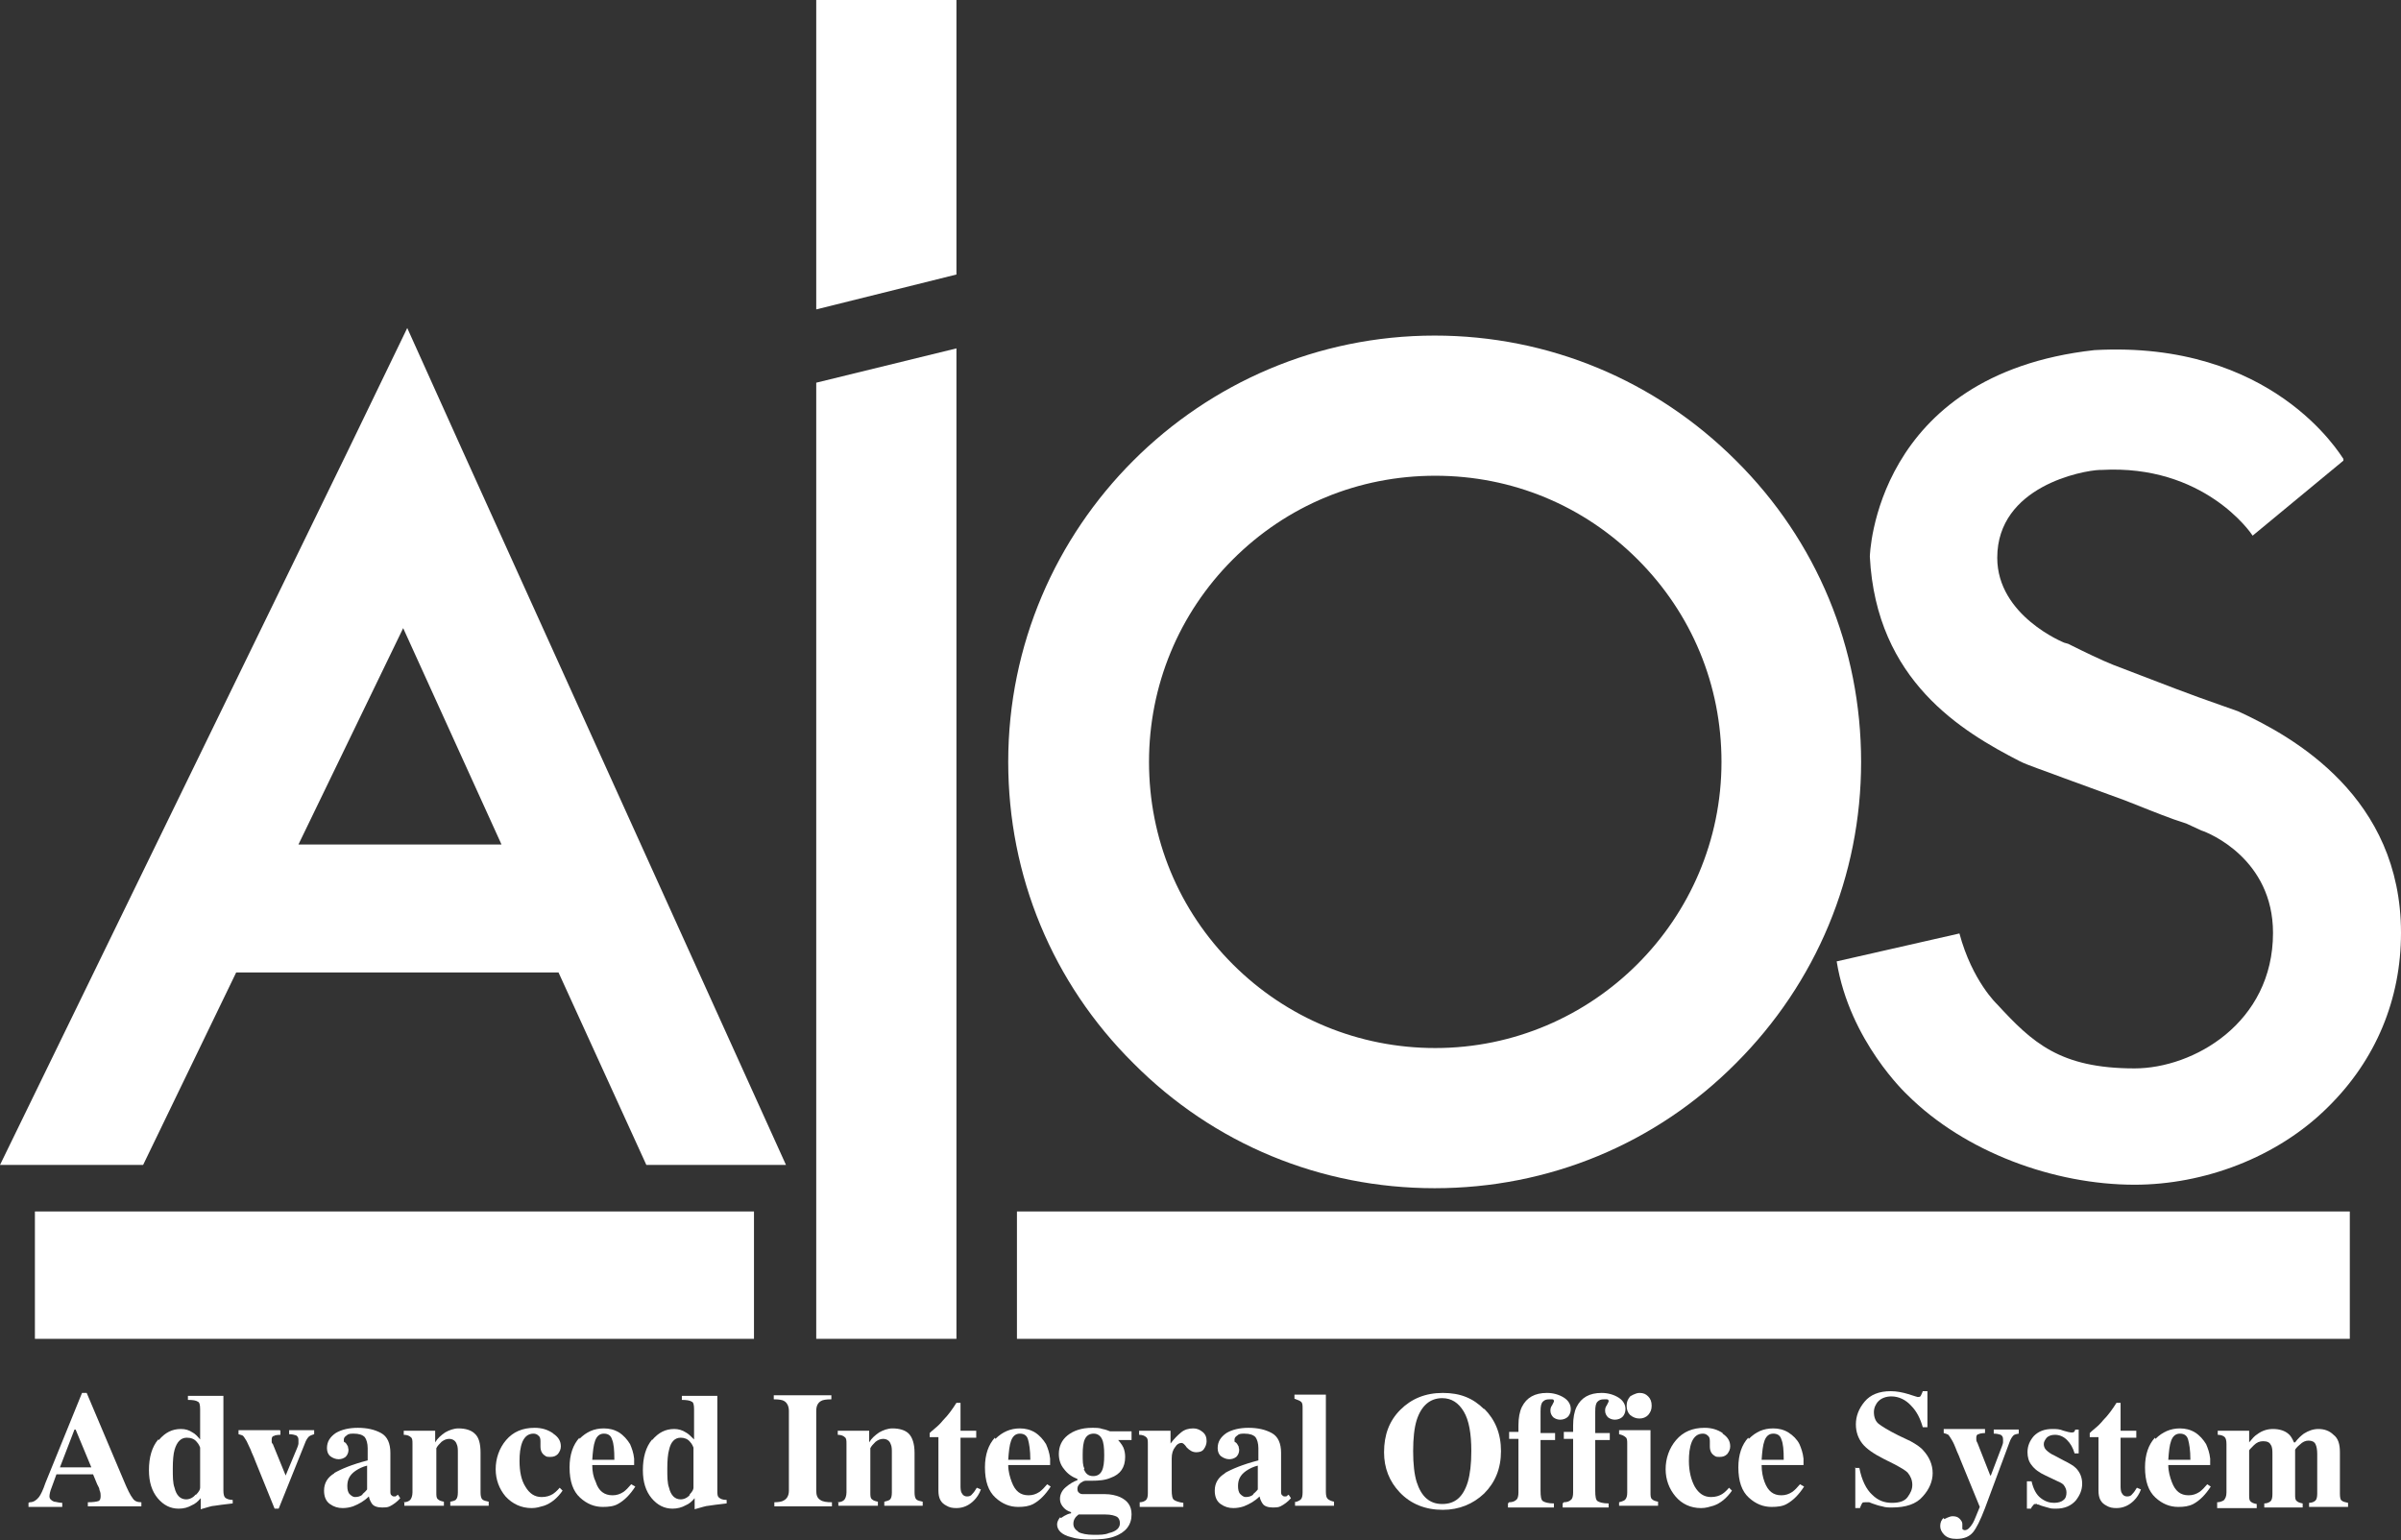
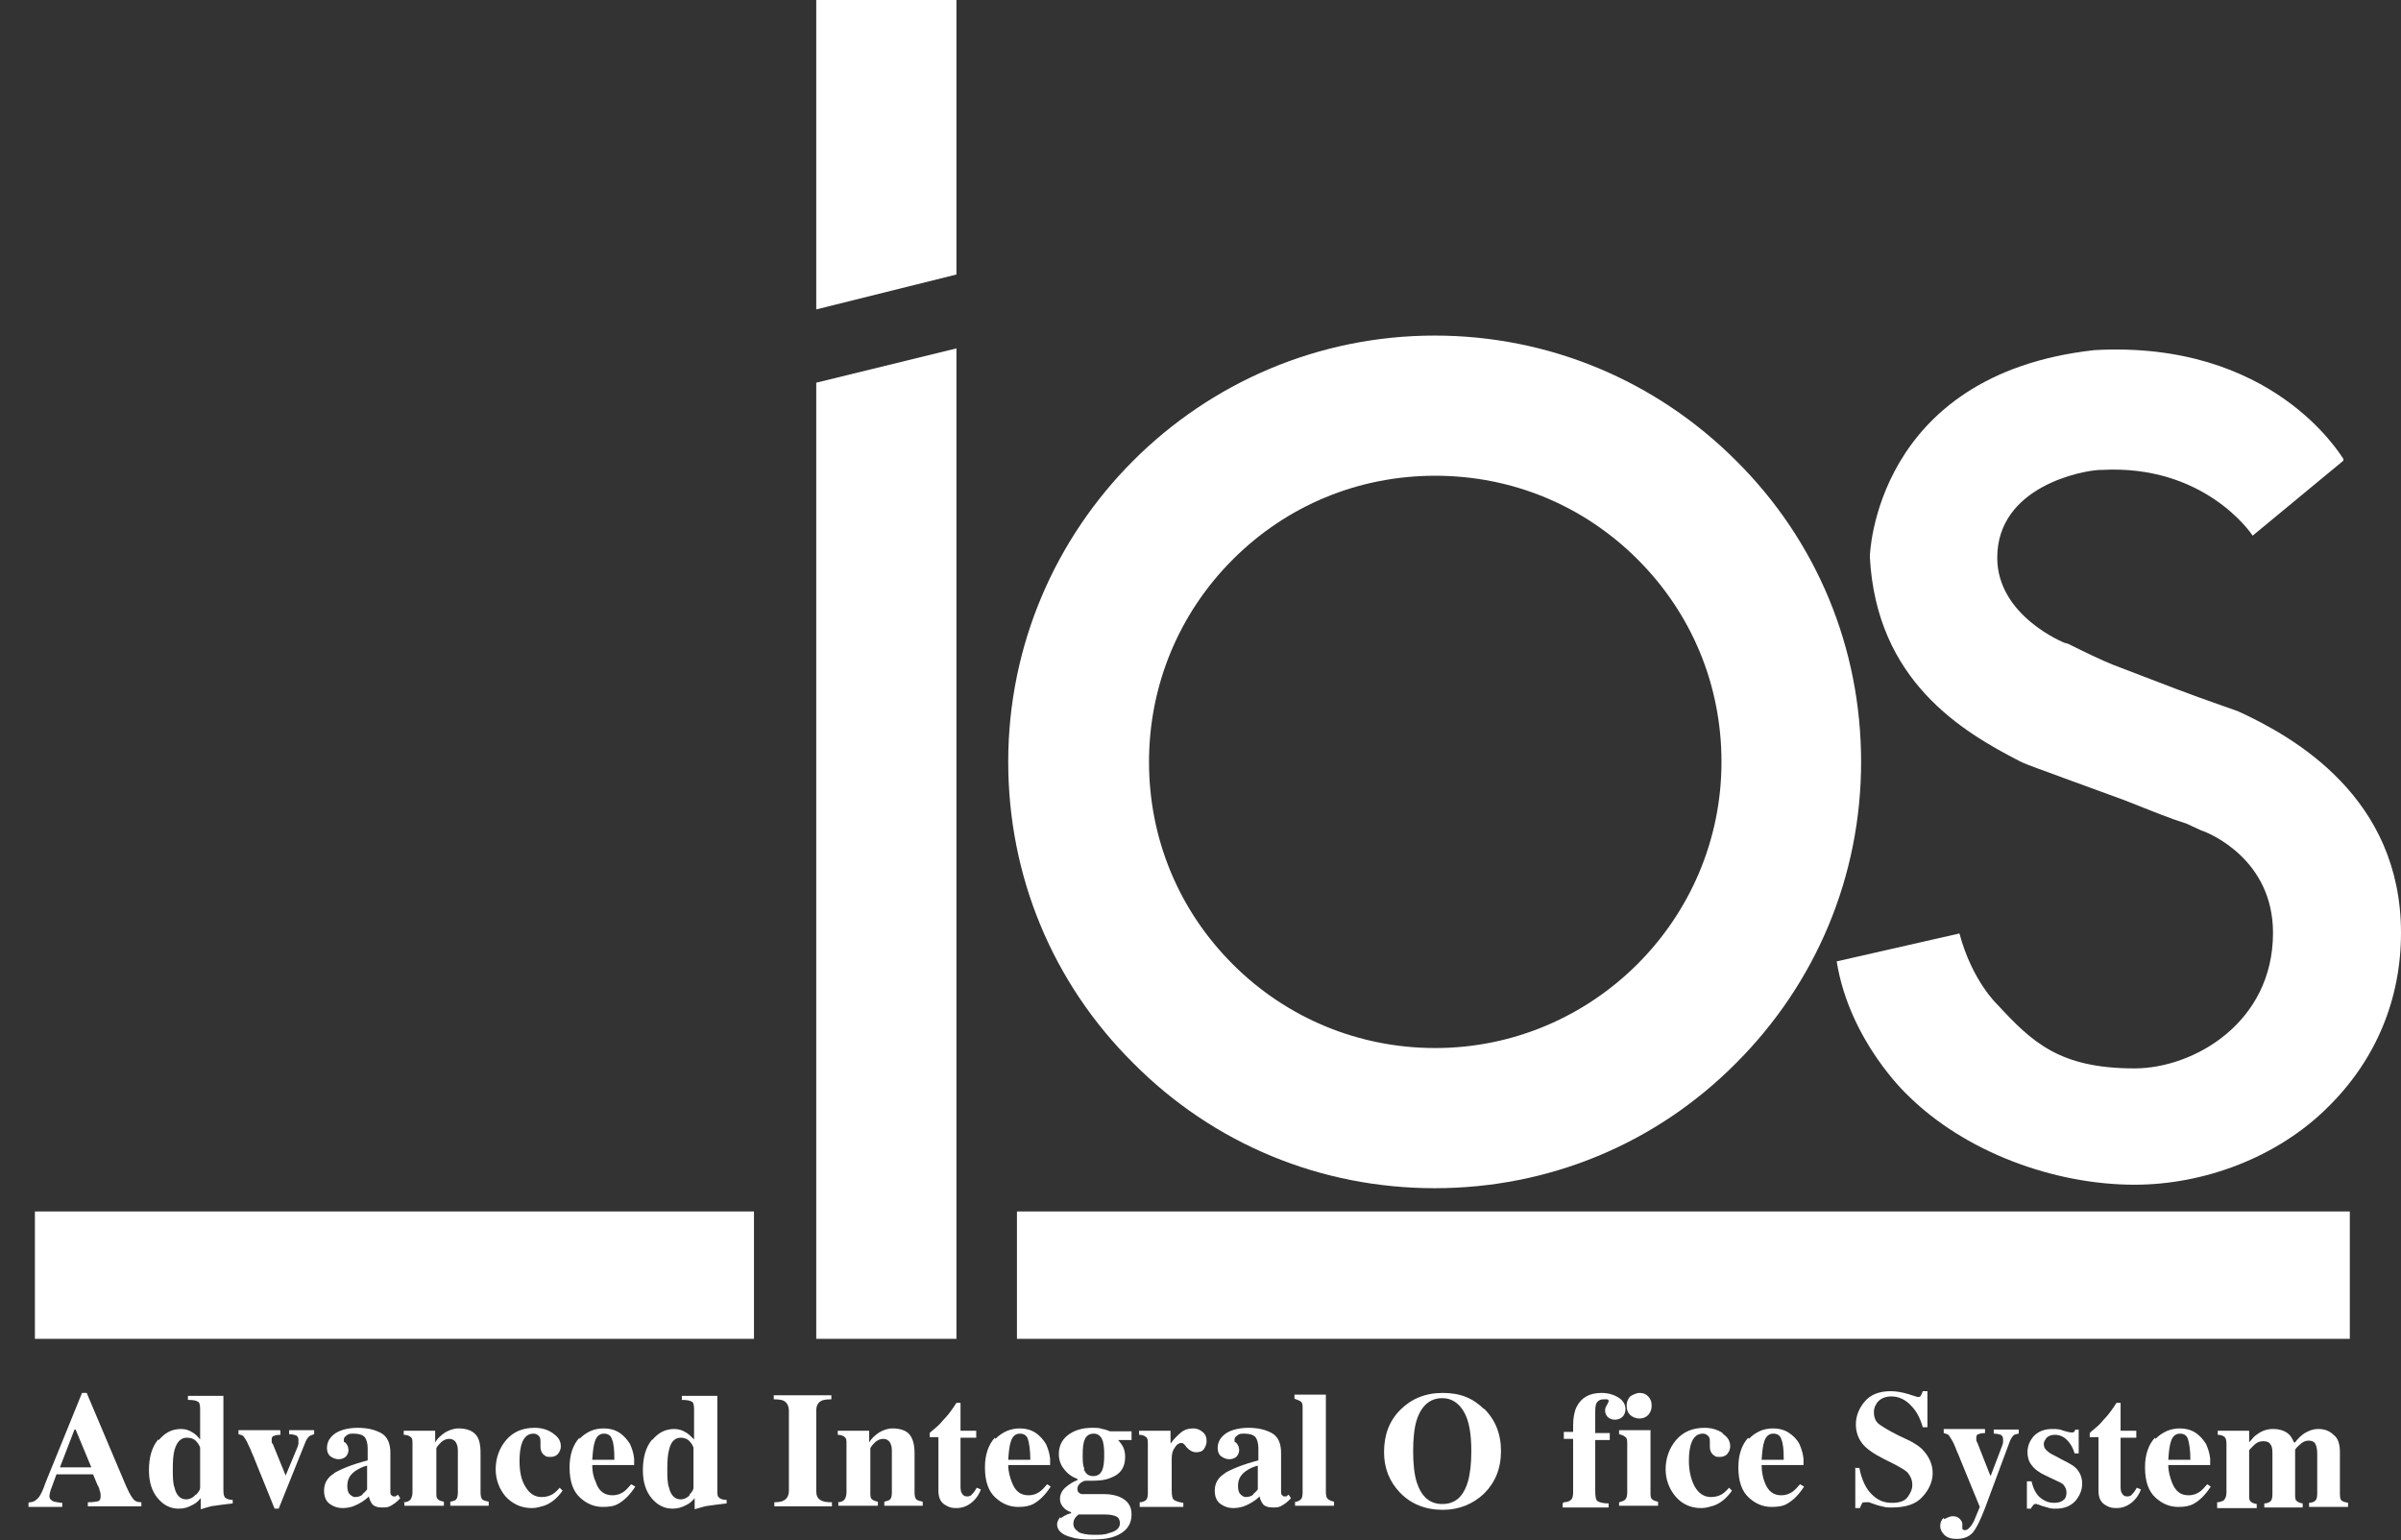
<svg xmlns="http://www.w3.org/2000/svg" id="_レイヤー_2" data-name="レイヤー 2" viewBox="0 0 41.27 26.48">
  <rect x="0" y="0" width="41.27" height="26.48" fill="#333333" stroke="none" />
  <defs>
    <style>
      .cls-1 {
        fill: #fff;
      }
    </style>
  </defs>
  <g id="_編集モード" data-name="編集モード">
    <g>
      <g>
        <path class="cls-1" d="M24.66,20.43c1.96,0,3.8-.76,5.18-2.15,1.38-1.38,2.15-3.22,2.15-5.18s-.76-3.8-2.15-5.18c-1.38-1.38-3.22-2.15-5.18-2.15-4.04,0-7.33,3.29-7.33,7.33,0,1.96.76,3.8,2.15,5.18,1.38,1.39,3.22,2.15,5.18,2.15ZM19.75,13.1c0-1.31.51-2.55,1.44-3.48.93-.93,2.16-1.44,3.48-1.44s2.55.51,3.48,1.44c.93.93,1.44,2.16,1.44,3.48,0,2.71-2.21,4.92-4.92,4.92-1.31,0-2.55-.51-3.48-1.44-.93-.93-1.44-2.16-1.44-3.48Z" />
-         <path class="cls-1" d="M11.12,20.03h2.39L7.96,7.77l-.96-2.13-1.02,2.11L0,20.03h2.46l1.6-3.31h5.54l1.51,3.31ZM5.13,14.52l1.8-3.72,1.69,3.72h-3.49Z" />
        <rect class="cls-1" x=".6" y="20.83" width="12.36" height="2.19" />
        <rect class="cls-1" x="17.48" y="20.83" width="22.91" height="2.19" />
        <path class="cls-1" d="M40.28,7.89c-.06-.08-1.22-2.04-4.28-1.87h0c-3.79.42-3.86,3.55-3.86,3.55.11,2.14,1.59,3.01,2.58,3.52h0c.14.07.39.15.76.29l1.04.38c.41.16.52.21.85.33l.21.07.26.12c.13.04,1.23.49,1.23,1.76,0,1.55-1.37,2.33-2.38,2.33-1.29,0-1.76-.45-2.36-1.1,0,0-.43-.4-.65-1.22l-2.11.48c.22,1.37,1.21,2.29,1.21,2.29.99.99,2.53,1.55,3.91,1.55,1.18,0,2.45-.46,3.33-1.34.82-.81,1.25-1.85,1.25-2.99,0-2.33-1.84-3.37-2.8-3.81l-.31-.11h0c-.31-.11-.4-.14-.77-.28l-1.07-.41c-.18-.07-.53-.24-.71-.33l-.06-.03-.07-.02s-1.15-.46-1.15-1.46c0-1.23,1.47-1.5,1.76-1.51h.02s.01,0,.01,0c1.76-.1,2.57,1.08,2.6,1.13l1.56-1.29Z" />
        <g>
          <polygon class="cls-1" points="14.03 23.02 16.44 23.02 16.44 5.99 14.03 6.58 14.03 23.02" />
          <polygon class="cls-1" points="16.44 0 14.03 0 14.03 5.32 16.44 4.72 16.44 0" />
        </g>
      </g>
      <g>
        <path class="cls-1" d="M.51,25.83c.07,0,.12-.04.16-.09.03-.04.07-.12.11-.24l.63-1.55h.08l.63,1.49c.07.17.12.27.16.32.03.05.08.07.15.07v.07h-.92v-.07c.09,0,.15-.01.18-.02.03-.01.04-.04.04-.09,0-.02,0-.06-.02-.1,0-.03-.02-.06-.04-.1l-.07-.17h-.63c-.04.11-.07.19-.08.22-.03.07-.04.13-.04.16,0,.04.03.07.08.09.03,0,.08.02.14.02v.07h-.58v-.07ZM1.57,25.23l-.27-.65h-.02l-.25.65h.55Z" />
        <path class="cls-1" d="M2.73,24.76c.11-.13.23-.19.38-.19.08,0,.14.02.2.06.04.02.08.06.13.12v-.52c0-.07-.01-.12-.04-.13-.03-.02-.08-.03-.17-.03v-.07h.61v1.63c0,.06.01.1.03.12.02.02.07.04.13.04v.06c-.16.02-.26.03-.31.04-.05,0-.13.03-.24.06v-.19c-.05.06-.1.1-.15.12-.07.04-.14.06-.23.06-.14,0-.26-.06-.36-.18-.1-.12-.15-.28-.15-.48,0-.22.05-.4.16-.53ZM3.37,25.7c.05-.05.07-.09.07-.12v-.69s-.02-.06-.06-.1c-.04-.05-.1-.07-.17-.07-.1,0-.17.07-.21.21-.02.07-.03.18-.03.32,0,.14,0,.25.03.33.03.13.1.2.2.2.06,0,.12-.03.16-.08Z" />
        <path class="cls-1" d="M4.82,24.6v.07s-.09,0-.11.02c-.03,0-.04.03-.04.06,0,0,0,.02,0,.04,0,.02.01.03.02.04l.22.54h0l.2-.48s.02-.05.02-.07c0-.02,0-.04,0-.06,0-.04-.01-.06-.04-.08-.03-.01-.07-.02-.12-.02v-.07h.43v.07s-.07.02-.09.04c-.02.02-.05.06-.07.12l-.45,1.12h-.07l-.34-.84c-.02-.06-.05-.11-.07-.17-.02-.05-.05-.1-.07-.15-.03-.05-.05-.08-.06-.09-.01-.01-.04-.02-.08-.03v-.07h.71Z" />
        <path class="cls-1" d="M5.74,25.33c.12-.07.31-.15.58-.22v-.21c0-.08-.02-.15-.05-.19-.04-.04-.1-.06-.19-.06-.05,0-.09,0-.12.03-.03.02-.05.04-.05.07,0,.01,0,.02,0,.03,0,0,0,.02.02.02l.02.02s.02.03.03.05c0,.02.01.04.01.06,0,.05-.02.09-.05.12-.04.03-.08.04-.12.04-.05,0-.1-.02-.14-.05-.04-.03-.06-.08-.06-.14,0-.11.05-.19.15-.26.1-.06.23-.09.38-.09.16,0,.29.03.4.09.11.06.16.18.16.34v.68s0,.04.02.05c.01.01.02.02.04.02s.02,0,.03,0c0,0,.02-.02.04-.03l.04.06c-.05.06-.12.11-.18.14-.04.02-.09.02-.13.02-.08,0-.15-.02-.18-.07-.02-.03-.04-.07-.05-.12-.08.08-.17.13-.27.17-.06.02-.12.03-.18.03-.08,0-.15-.02-.22-.07-.07-.05-.1-.13-.1-.23,0-.13.06-.23.18-.3ZM6.23,25.69s.05-.04.08-.08v-.41c-.08.02-.14.05-.2.09-.1.07-.14.15-.14.26,0,.06.01.11.04.14.03.03.06.05.09.05.05,0,.09-.01.13-.04Z" />
        <path class="cls-1" d="M6.94,25.83c.05,0,.09-.02.11-.04.02-.02.04-.07.04-.13v-.83c0-.06,0-.1-.03-.12-.02-.02-.06-.04-.12-.04v-.07h.54v.2c.04-.07.1-.12.17-.17.07-.04.15-.07.23-.07.12,0,.22.03.28.09.07.06.1.17.1.33v.68c0,.06.01.1.03.12.02.02.06.03.11.04v.07h-.66v-.07c.05-.01.09-.02.1-.04.02-.02.03-.06.03-.12v-.68c0-.06,0-.11-.02-.15-.02-.06-.07-.09-.13-.09-.05,0-.09.02-.13.05-.04.04-.07.07-.09.11v.76c0,.06,0,.1.03.12.02.02.05.03.1.04v.07h-.68v-.07Z" />
        <path class="cls-1" d="M9.51,24.65c.09.06.13.13.13.22,0,.05-.02.09-.05.13-.04.04-.08.05-.13.05-.04,0-.07,0-.09-.02-.05-.03-.08-.08-.08-.16,0,0,0-.02,0-.04,0-.02,0-.03,0-.05,0-.05-.01-.08-.04-.1-.02-.02-.05-.03-.08-.03-.09,0-.15.05-.19.14-.04.1-.05.21-.05.33,0,.18.03.33.1.44.07.12.16.18.28.18.08,0,.14-.02.19-.05.03-.02.07-.05.12-.11l.05.05c-.09.13-.2.22-.32.26-.07.02-.13.04-.21.04-.18,0-.33-.07-.45-.2-.11-.13-.17-.29-.17-.47s.06-.36.18-.5c.12-.14.28-.21.49-.21.12,0,.22.03.31.09Z" />
        <path class="cls-1" d="M9.96,24.74c.12-.12.25-.18.42-.18.09,0,.18.02.26.07s.14.12.19.2c.03.07.06.15.07.25,0,.05,0,.09,0,.11h-.72c0,.11.02.21.06.29.05.16.15.23.29.23.07,0,.13-.02.19-.06.04-.03.08-.07.13-.13l.07.04c-.09.14-.19.24-.3.3-.07.04-.16.05-.26.05-.14,0-.27-.05-.39-.16-.12-.11-.18-.28-.18-.52,0-.22.06-.39.17-.51ZM10.56,25.1c0-.17-.01-.28-.04-.35-.02-.07-.07-.1-.14-.1s-.12.04-.15.12c-.03.08-.04.19-.05.33h.38Z" />
        <path class="cls-1" d="M11.21,24.76c.11-.13.23-.19.38-.19.07,0,.14.02.2.06.04.02.08.06.14.12v-.52c0-.07-.01-.12-.04-.13-.03-.02-.09-.03-.17-.03v-.07h.61v1.63c0,.06,0,.1.03.12.02.02.06.04.13.04v.06c-.16.02-.26.03-.31.04-.04,0-.13.03-.24.06v-.19c-.05.06-.1.1-.15.12-.07.04-.15.06-.23.06-.14,0-.26-.06-.36-.18-.1-.12-.15-.28-.15-.48,0-.22.05-.4.16-.53ZM11.85,25.7c.05-.05.07-.09.07-.12v-.69s-.02-.06-.06-.1c-.04-.05-.1-.07-.16-.07-.1,0-.17.07-.2.21-.02.07-.03.18-.03.32,0,.14,0,.25.03.33.03.13.1.2.2.2.06,0,.12-.03.16-.08Z" />
        <path class="cls-1" d="M13.3,25.83c.08,0,.14-.01.17-.03.06-.03.09-.09.09-.17v-1.37c0-.08-.03-.14-.08-.17-.03-.02-.09-.03-.18-.03v-.07h.99v.07c-.09,0-.15.01-.18.03-.05.03-.08.08-.08.17v1.37c0,.08.02.13.07.16.04.03.11.04.2.04v.07h-.99v-.07Z" />
        <path class="cls-1" d="M14.4,25.83c.05,0,.09-.02.11-.04.02-.02.04-.07.04-.13v-.83c0-.06,0-.1-.03-.12-.02-.02-.06-.04-.12-.04v-.07h.54v.2c.04-.07.1-.12.17-.17.07-.04.15-.07.23-.07.12,0,.22.03.28.09s.1.17.1.33v.68c0,.06.01.1.03.12.02.02.06.03.11.04v.07h-.66v-.07s.09-.02.1-.04c.02-.02.03-.06.03-.12v-.68c0-.06,0-.11-.02-.15-.02-.06-.07-.09-.13-.09-.05,0-.09.02-.13.05-.04.04-.07.07-.09.11v.76c0,.06,0,.1.03.12.02.02.05.03.1.04v.07h-.68v-.07Z" />
        <path class="cls-1" d="M15.98,24.72v-.08s.05-.05.09-.08c.05-.04.1-.09.14-.14.09-.09.16-.19.23-.3h.07v.48h.27v.12h-.27v.85s0,.07.02.1c.02.04.05.06.09.06.04,0,.07-.01.09-.04.03-.03.05-.06.08-.11l.07.03c-.03.08-.07.14-.12.19-.08.08-.18.13-.3.13-.07,0-.12-.01-.17-.04-.1-.05-.14-.13-.14-.26v-.92h-.15Z" />
        <path class="cls-1" d="M17.11,24.74c.12-.12.26-.18.42-.18.09,0,.18.02.26.07.08.05.14.12.19.2.03.07.06.15.07.25,0,.05,0,.09,0,.11h-.72c0,.11.03.21.06.29.06.16.15.23.29.23.07,0,.13-.02.19-.06.04-.03.08-.07.13-.13l.06.04c-.09.14-.19.24-.3.3-.08.04-.16.05-.26.05-.14,0-.27-.05-.39-.16-.12-.11-.18-.28-.18-.52,0-.22.06-.39.17-.51ZM17.71,25.1c0-.17-.02-.28-.04-.35-.02-.07-.07-.1-.14-.1s-.12.04-.15.12c-.03.08-.04.19-.05.33h.38Z" />
        <path class="cls-1" d="M18.24,26.1s.09-.07.17-.08v-.02c-.06-.02-.09-.04-.12-.07-.04-.04-.07-.09-.07-.16,0-.08.04-.15.1-.2.07-.06.14-.1.2-.12v-.02c-.1-.04-.17-.09-.23-.17-.06-.07-.09-.16-.09-.26,0-.13.05-.24.15-.32.1-.08.24-.13.42-.13.07,0,.13,0,.18.02.06.01.1.03.13.04h.37v.15h-.23s.07.08.09.13c.02.05.03.1.03.16,0,.18-.08.3-.25.36-.09.04-.2.05-.33.05-.03,0-.05,0-.06,0,0,0-.02,0-.04,0-.03,0-.06.02-.09.04-.03.03-.05.06-.05.09,0,.03,0,.05.02.07s.04.03.07.03c.01,0,.04,0,.09,0,.04,0,.08,0,.11,0h.18c.1,0,.19.02.26.05.13.06.2.15.2.3,0,.18-.1.31-.3.38-.11.04-.24.05-.4.05-.13,0-.25-.01-.34-.04-.16-.04-.24-.12-.24-.22,0-.04.02-.08.05-.12ZM18.53,26.34c.06.03.15.05.27.05.11,0,.19,0,.26-.03.13-.03.19-.09.19-.17,0-.05-.02-.09-.05-.11-.04-.02-.1-.04-.2-.04h-.46s-.05.04-.06.06c-.02.03-.03.06-.03.1,0,.06.03.1.09.14ZM18.63,25.26c.03.08.08.12.16.12.07,0,.12-.03.15-.09.03-.06.04-.15.04-.27,0-.13-.01-.22-.04-.28-.03-.06-.08-.09-.14-.09-.07,0-.12.03-.15.09-.03.06-.04.15-.04.27,0,.11,0,.19.03.24Z" />
        <path class="cls-1" d="M19.59,25.83c.05,0,.09-.02.11-.04.02-.02.03-.06.03-.11v-.08s0-.77,0-.77c0-.06,0-.1-.03-.12-.02-.02-.06-.04-.12-.04v-.07h.54v.22c.06-.08.12-.14.18-.19.06-.05.13-.07.21-.07.06,0,.11.02.16.06.05.04.07.09.07.16,0,.05-.02.1-.05.14-.03.04-.08.05-.13.05-.06,0-.11-.03-.16-.08-.04-.06-.07-.08-.09-.08-.04,0-.08.02-.11.07-.04.05-.06.11-.06.2v.54c0,.09.01.15.04.17.03.02.08.04.16.05v.07h-.75v-.07Z" />
        <path class="cls-1" d="M21.05,25.33c.12-.07.31-.15.58-.22v-.21c0-.08-.02-.15-.05-.19-.04-.04-.1-.06-.19-.06-.05,0-.09,0-.12.03-.03.02-.05.04-.05.07,0,.01,0,.02,0,.03,0,0,0,.02.02.02l.02.02s.02.03.03.05c0,.02.01.04.01.06,0,.05-.02.09-.05.12-.04.03-.08.04-.12.04-.05,0-.1-.02-.14-.05-.04-.03-.06-.08-.06-.14,0-.11.05-.19.15-.26.1-.06.23-.09.38-.09.16,0,.29.03.4.09.11.06.16.18.16.34v.68s0,.04.02.05c.01.01.02.02.04.02.01,0,.02,0,.03,0,0,0,.02-.02.04-.03l.04.06c-.05.06-.12.11-.18.14-.04.02-.09.02-.13.02-.08,0-.15-.02-.18-.07-.02-.03-.04-.07-.05-.12-.08.08-.17.13-.27.17-.06.02-.12.03-.18.03-.08,0-.15-.02-.22-.07-.07-.05-.1-.13-.1-.23,0-.13.06-.23.18-.3ZM21.54,25.69s.05-.04.08-.08v-.41c-.08.02-.14.05-.2.09-.1.07-.14.15-.14.26,0,.06.01.11.04.14.03.03.06.05.09.05.05,0,.09-.01.13-.04Z" />
        <path class="cls-1" d="M22.25,25.83c.05-.01.09-.03.11-.05.02-.02.03-.06.03-.12v-1.44c0-.06,0-.1-.03-.12-.02-.02-.06-.03-.11-.05v-.07h.54v1.67c0,.06.01.1.03.12.02.02.06.04.11.05v.07h-.67v-.07Z" />
        <path class="cls-1" d="M25.51,24.22c.19.19.29.43.29.73s-.1.54-.29.73c-.19.18-.43.28-.71.28-.3,0-.55-.1-.74-.3-.18-.19-.27-.42-.27-.69,0-.3.09-.54.28-.73.19-.19.43-.29.73-.29s.52.09.71.28ZM25.23,25.48c.04-.14.06-.31.06-.53,0-.3-.04-.53-.13-.68-.09-.15-.21-.23-.37-.23-.21,0-.36.13-.44.38-.04.13-.06.31-.06.53s.02.4.06.53c.08.25.22.38.44.38s.36-.12.44-.38Z" />
-         <path class="cls-1" d="M25.94,25.83c.06,0,.1-.02.12-.04.03-.02.04-.07.04-.13v-.92h-.16v-.12h.16v-.11c0-.13.02-.24.06-.32.08-.16.22-.24.43-.24.11,0,.21.03.29.08.08.05.12.12.12.2,0,.05-.02.1-.05.13-.03.03-.08.05-.13.05-.04,0-.08-.01-.12-.04-.03-.03-.05-.07-.05-.11,0-.03,0-.06.03-.1.02-.04.03-.06.03-.06,0-.02,0-.04-.03-.04-.02,0-.04,0-.05,0-.05,0-.08.01-.11.04-.03.03-.04.08-.04.17v.37h.25v.12h-.25v.87c0,.1.01.16.04.18.03.02.09.04.19.04v.07h-.79v-.07Z" />
        <path class="cls-1" d="M26.88,25.83c.06,0,.1-.02.12-.04.03-.02.04-.07.04-.13v-.92h-.16v-.12h.16v-.11c0-.13.02-.24.06-.32.08-.16.22-.24.43-.24.11,0,.21.03.29.08.08.05.12.12.12.2,0,.05-.02.1-.05.13-.03.03-.08.05-.13.05-.04,0-.08-.01-.12-.04-.03-.03-.05-.07-.05-.11,0-.03,0-.06.03-.1.02-.04.03-.06.03-.06,0-.02,0-.04-.03-.04-.02,0-.04,0-.05,0-.05,0-.08.01-.11.04-.03.03-.04.08-.04.17v.37h.25v.12h-.25v.87c0,.1.01.16.04.18.03.02.09.04.19.04v.07h-.79v-.07Z" />
        <path class="cls-1" d="M27.83,25.83s.08-.02.1-.04c.03-.03.04-.07.04-.13v-.83c0-.06,0-.1-.03-.12-.02-.02-.06-.04-.11-.05v-.07h.54v1.07c0,.06,0,.1.03.12.02.02.05.03.1.04v.07h-.67v-.07ZM28.02,24.01s.09-.06.16-.06.11.02.15.06c.04.04.06.09.06.16s-.02.11-.06.16c-.04.04-.09.06-.15.06s-.11-.02-.16-.06c-.04-.04-.06-.09-.06-.16s.02-.11.06-.16Z" />
        <path class="cls-1" d="M29.61,24.65c.09.06.13.13.13.22,0,.05-.02.09-.05.13-.04.04-.08.05-.13.05-.04,0-.07,0-.09-.02-.05-.03-.08-.08-.08-.16,0,0,0-.02,0-.04,0-.02,0-.03,0-.05,0-.05-.01-.08-.04-.1-.02-.02-.05-.03-.08-.03-.09,0-.15.05-.19.14-.04.1-.05.21-.05.33,0,.18.04.33.1.44.07.12.16.18.28.18.08,0,.14-.02.19-.05.03-.02.07-.05.12-.11l.05.05c-.09.13-.2.22-.32.26-.07.02-.13.04-.21.04-.18,0-.33-.07-.44-.2-.11-.13-.17-.29-.17-.47s.06-.36.18-.5c.12-.14.28-.21.49-.21.12,0,.22.03.31.09Z" />
        <path class="cls-1" d="M30.06,24.74c.12-.12.25-.18.42-.18.09,0,.18.02.26.07s.15.12.19.2c.03.07.06.15.07.25,0,.05,0,.09,0,.11h-.72c0,.11.02.21.05.29.06.16.15.23.29.23.07,0,.13-.02.19-.06.04-.03.08-.07.13-.13l.07.04c-.09.14-.19.24-.3.3-.07.04-.16.05-.26.05-.14,0-.27-.05-.39-.16-.12-.11-.18-.28-.18-.52,0-.22.06-.39.17-.51ZM30.66,25.1c0-.17-.01-.28-.04-.35-.02-.07-.07-.1-.14-.1s-.12.04-.15.12c-.03.08-.04.19-.05.33h.38Z" />
        <path class="cls-1" d="M31.88,25.24h.08c.04.21.12.37.22.46.1.1.21.14.34.14s.22-.03.27-.1c.05-.07.08-.13.08-.21,0-.08-.03-.15-.08-.21-.04-.04-.11-.08-.22-.14l-.18-.09c-.18-.09-.31-.18-.38-.27-.07-.09-.11-.2-.11-.33,0-.14.05-.27.15-.39.1-.12.25-.18.45-.18.1,0,.2.02.3.05.1.03.15.05.16.05.03,0,.05,0,.06-.03.01-.02.02-.04.03-.07h.08v.62h-.08c-.04-.14-.1-.27-.2-.37-.09-.1-.21-.16-.34-.16-.09,0-.17.03-.22.08-.05.05-.08.12-.08.19,0,.09.03.16.08.2.05.04.16.11.34.2l.21.1c.09.05.17.1.22.16.1.11.16.24.16.39,0,.14-.06.28-.17.4-.11.13-.29.19-.53.19-.06,0-.11,0-.17-.02-.06-.01-.11-.03-.17-.05l-.05-.02s-.02,0-.04,0c-.01,0-.02,0-.03,0-.03,0-.05,0-.06.03-.01.02-.02.04-.03.07h-.08v-.7Z" />
        <path class="cls-1" d="M33.42,26.12s.09-.05.14-.05c.05,0,.09.01.12.04.03.03.05.06.05.09v.06s0,.02,0,.03c0,0,.02.02.04.02.05,0,.09-.04.14-.12.03-.05.06-.14.12-.28l-.34-.83c-.02-.06-.05-.11-.07-.17-.02-.05-.04-.1-.07-.15-.03-.05-.05-.08-.06-.09-.02-.01-.04-.02-.08-.03v-.07h.71v.07s-.08,0-.11.02c-.03,0-.04.03-.04.06,0,0,0,.01,0,.03,0,.01,0,.03.02.06l.22.56h.01l.19-.5s.02-.05.02-.07c0-.02,0-.04,0-.05,0-.04-.01-.06-.04-.08-.03-.01-.07-.02-.12-.02v-.07h.43v.07s-.07.01-.09.03c-.02.02-.05.06-.07.12l-.42,1.13c-.08.21-.15.35-.21.42-.06.07-.15.11-.28.11-.09,0-.16-.02-.21-.07-.05-.05-.07-.1-.07-.15,0-.06.02-.11.06-.14Z" />
        <path class="cls-1" d="M34.84,25.47h.08c.03.13.08.23.16.29.08.06.15.08.23.08.07,0,.13-.02.16-.05.04-.03.05-.08.05-.13,0-.05-.02-.09-.05-.13-.02-.02-.05-.04-.1-.06l-.21-.1c-.11-.05-.19-.11-.24-.18-.05-.06-.07-.14-.07-.22,0-.11.04-.2.11-.28.08-.08.18-.12.32-.12.06,0,.12,0,.19.03.07.02.11.03.13.03.02,0,.04,0,.05-.01,0,0,.02-.02.02-.04h.06v.41h-.07c-.03-.1-.07-.17-.13-.23-.06-.06-.13-.09-.21-.09-.06,0-.11.02-.14.05-.03.04-.05.07-.05.11,0,.03.01.07.04.1.03.03.08.07.15.1l.15.08c.1.05.17.09.21.13.07.07.11.16.11.27s-.04.2-.11.29c-.08.09-.19.14-.34.14-.04,0-.08,0-.11-.01s-.08-.02-.14-.04l-.05-.02s-.03,0-.03-.01,0,0-.02,0c-.02,0-.03,0-.04.02-.01.01-.03.03-.04.06h-.07v-.47Z" />
        <path class="cls-1" d="M35.92,24.72v-.08s.05-.05.09-.08c.05-.04.1-.09.14-.14.09-.09.16-.19.23-.3h.07v.48h.27v.12h-.27v.85s0,.07.02.1c.02.04.05.06.09.06.04,0,.07-.01.09-.04.03-.03.05-.06.08-.11l.07.03c-.03.08-.07.14-.12.19-.08.08-.18.13-.3.13-.07,0-.12-.01-.17-.04-.1-.05-.14-.13-.14-.26v-.92h-.15Z" />
        <path class="cls-1" d="M37.05,24.74c.12-.12.26-.18.42-.18.09,0,.18.02.26.07.08.05.14.12.19.2.03.07.06.15.07.25,0,.05,0,.09,0,.11h-.72c0,.11.03.21.06.29.06.16.15.23.29.23.07,0,.13-.02.19-.06.04-.03.08-.07.13-.13l.06.04c-.09.14-.19.24-.3.3-.08.04-.16.05-.26.05-.14,0-.27-.05-.39-.16-.12-.11-.18-.28-.18-.52,0-.22.06-.39.17-.51ZM37.65,25.1c0-.17-.02-.28-.04-.35-.02-.07-.07-.1-.14-.1s-.12.04-.15.12c-.03.08-.04.19-.05.33h.38Z" />
        <path class="cls-1" d="M38.11,25.83c.05,0,.09-.02.11-.03.03-.03.05-.07.05-.14v-.83c0-.06-.01-.1-.03-.12-.02-.02-.06-.04-.12-.04v-.07h.54v.2c.05-.06.09-.11.14-.14.08-.06.17-.09.27-.09.11,0,.2.03.26.08.04.03.07.08.1.15h.02c.05-.07.11-.12.15-.15.08-.05.16-.08.25-.08.1,0,.19.03.26.1.08.06.11.16.11.3v.71c0,.07.01.11.03.12.02.02.06.03.11.04v.07h-.67v-.07c.05,0,.09-.02.11-.04.02-.02.03-.06.03-.12v-.68c0-.07-.01-.13-.03-.17-.02-.04-.06-.06-.12-.06-.05,0-.1.02-.15.07-.05.04-.08.08-.08.09v.76c0,.06,0,.1.03.12.02.02.05.03.1.04v.07h-.66v-.07c.05,0,.09-.02.11-.04.02-.02.03-.06.03-.12v-.68c0-.07,0-.13-.03-.17-.02-.04-.06-.06-.13-.06-.06,0-.11.02-.16.07-.05.05-.08.08-.08.09v.76c0,.06,0,.1.03.12.02.02.05.03.1.04v.07h-.68v-.07Z" />
      </g>
    </g>
  </g>
</svg>